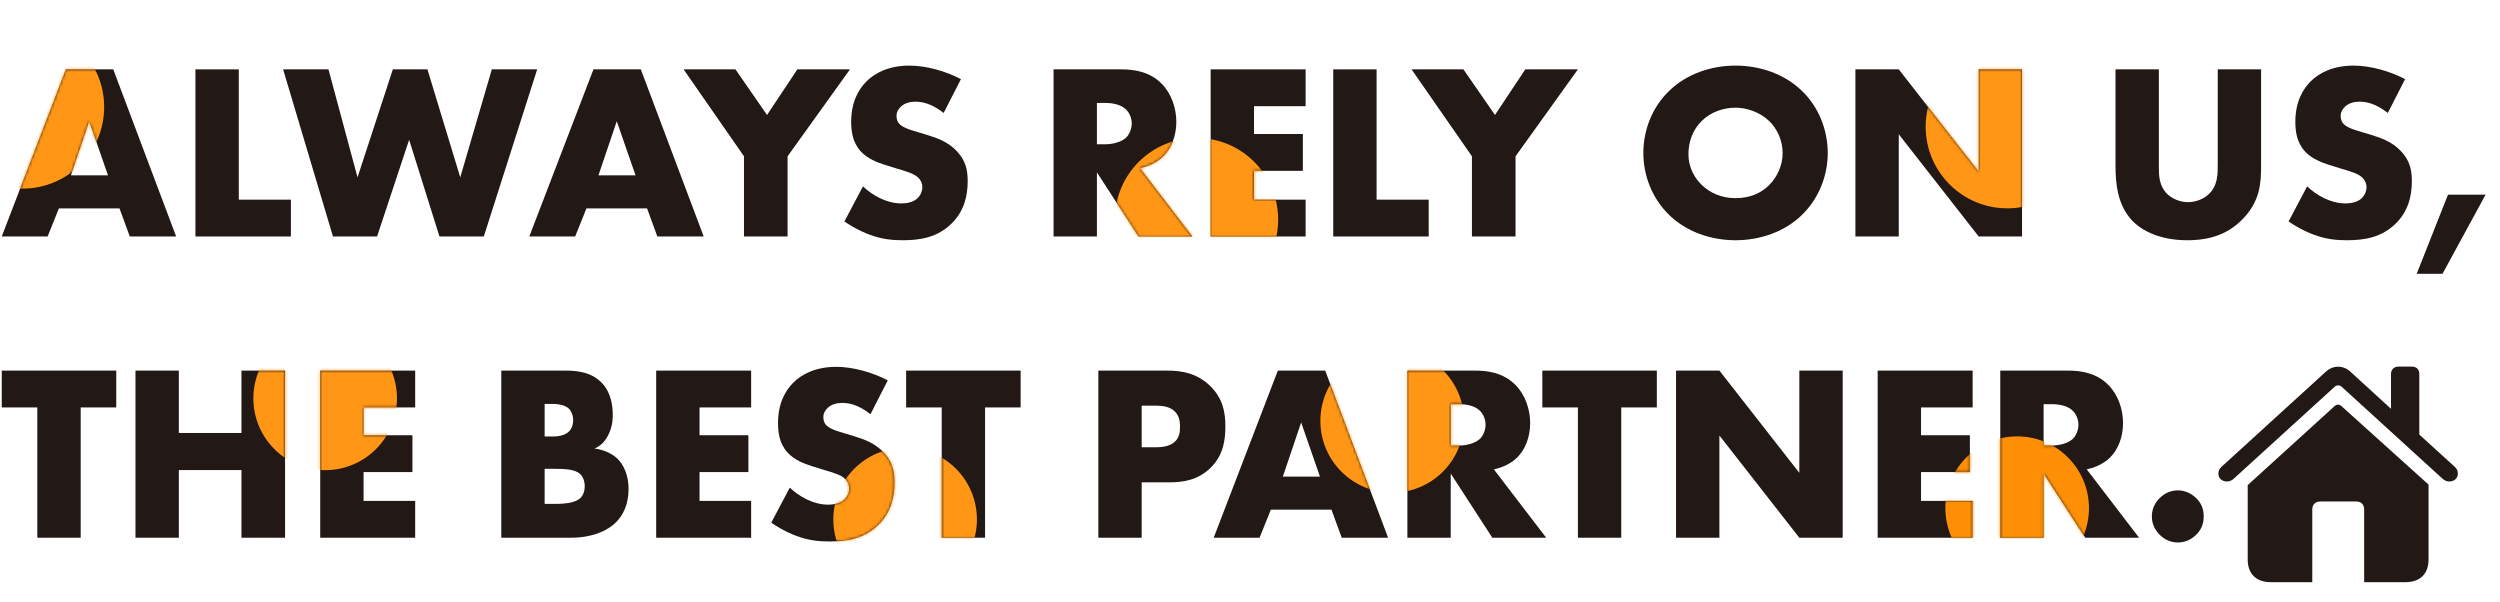
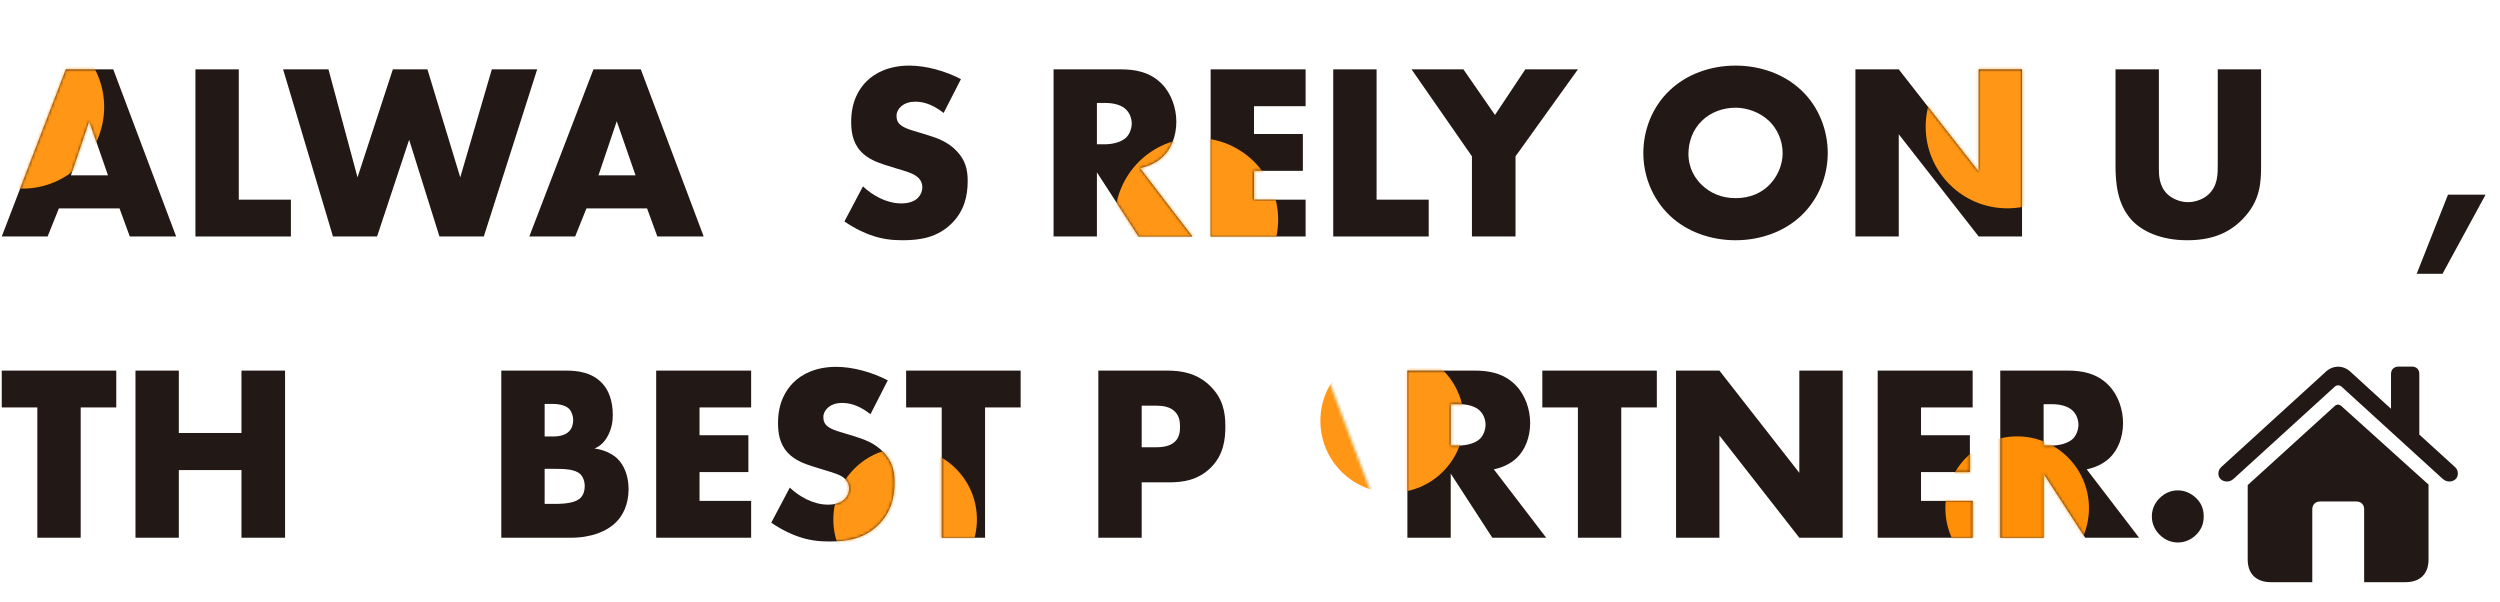
<svg xmlns="http://www.w3.org/2000/svg" width="888" height="214" viewBox="0 0 888 214" fill="none">
  <path d="M773.591 192.691C771.633 192.691 769.23 192.068 767.094 189.932C765.937 188.775 764.335 186.639 764.335 183.435C764.335 180.231 765.937 178.095 767.094 176.938C769.23 174.802 771.633 174.179 773.591 174.179C775.816 174.179 778.219 175.069 780.177 177.027C781.69 178.54 782.758 180.498 782.758 183.435C782.758 186.372 781.691 188.33 780.089 189.932C778.22 191.801 775.905 192.691 773.591 192.691Z" fill="#221815" />
  <path d="M710.495 131.637H734.525C738.975 131.637 744.671 132.349 749.032 136.888C752.414 140.359 754.105 145.521 754.105 150.238C754.105 155.311 752.325 159.761 749.388 162.609C747.074 164.834 743.959 166.169 741.2 166.703L759.801 191H740.666L725.892 168.216V191H710.495V131.637ZM725.892 143.563V158.248H728.829C731.143 158.248 734.436 157.625 736.305 155.845C737.462 154.688 738.263 152.73 738.263 150.861C738.263 149.081 737.551 147.123 736.216 145.877C734.792 144.453 732.211 143.563 728.829 143.563H725.892Z" fill="#221815" />
  <path d="M700.682 131.637V144.72H682.348V154.599H699.703V167.682H682.348V177.917H700.682V191H666.951V131.637H700.682Z" fill="#221815" />
  <path d="M610.731 191H595.333V131.637H610.731L639.122 167.949V131.637H654.518V191H639.122L610.731 154.688V191Z" fill="#221815" />
  <path d="M588.507 144.72H575.869V191H560.472V144.72H547.834V131.637H588.507V144.72Z" fill="#221815" />
  <path d="M499.902 131.637H523.932C528.382 131.637 534.078 132.349 538.439 136.888C541.821 140.359 543.512 145.521 543.512 150.238C543.512 155.311 541.732 159.761 538.795 162.609C536.481 164.834 533.366 166.169 530.607 166.703L549.208 191H530.073L515.299 168.216V191H499.902V131.637ZM515.299 143.563V158.248H518.236C520.55 158.248 523.843 157.625 525.712 155.845C526.869 154.688 527.67 152.73 527.67 150.861C527.67 149.081 526.958 147.123 525.623 145.877C524.199 144.453 521.618 143.563 518.236 143.563H515.299Z" fill="#221815" />
-   <path d="M476.587 191L472.938 181.032H451.4L447.395 191H431.108L453.892 131.637H470.713L493.052 191H476.587ZM455.672 169.284H468.844L462.169 150.06L455.672 169.284Z" fill="#221815" />
  <path d="M415.227 171.331H405.526V191H390.129V131.637H414.693C419.855 131.637 425.195 132.616 429.734 136.977C434.362 141.427 435.252 146.411 435.252 151.395C435.252 156.112 434.629 161.63 430.001 166.169C425.373 170.708 419.855 171.331 415.227 171.331ZM405.526 144.097V158.871H410.688C412.29 158.871 415.316 158.693 417.185 157.002C419.054 155.4 419.143 152.997 419.143 151.573C419.143 149.971 418.965 147.835 417.363 146.233C415.583 144.364 412.735 144.097 410.777 144.097H405.526Z" fill="#221815" />
  <path d="M362.53 144.72H349.892V191H334.495V144.72H321.857V131.637H362.53V144.72Z" fill="#221815" />
  <path d="M273.95 185.66L280.536 173.2C283.829 176.315 288.813 179.252 294.153 179.252C297.268 179.252 299.137 178.273 300.116 177.205C301.006 176.315 301.629 174.98 301.629 173.467C301.629 172.31 301.184 170.975 299.938 169.907C298.425 168.572 296.111 167.949 292.284 166.792L288.279 165.546C285.787 164.745 282.138 163.41 279.735 160.74C276.709 157.447 276.353 153.264 276.353 150.238C276.353 142.94 279.201 138.49 281.782 135.909C284.808 132.883 289.792 130.302 297.001 130.302C302.875 130.302 309.728 132.171 315.335 135.108L309.194 147.123C304.566 143.474 301.095 143.118 299.048 143.118C297.535 143.118 295.488 143.474 293.975 144.898C293.085 145.788 292.462 146.767 292.462 148.102C292.462 149.17 292.64 149.971 293.263 150.772C293.708 151.306 294.776 152.374 298.425 153.442L303.142 154.866C306.88 156.023 310.796 157.358 313.911 160.74C316.937 163.944 317.738 167.237 317.738 171.331C317.738 176.76 316.403 182.011 312.131 186.283C307.058 191.356 300.917 192.335 294.598 192.335C290.86 192.335 287.3 191.979 282.939 190.377C281.96 190.021 278.222 188.597 273.95 185.66Z" fill="#221815" />
  <path d="M266.807 131.637V144.72H248.473V154.599H265.828V167.682H248.473V177.917H266.807V191H233.076V131.637H266.807Z" fill="#221815" />
  <path d="M202.801 191H178.059V131.637H201.021C205.293 131.637 210.366 132.26 214.015 136.265C216.062 138.49 217.664 142.139 217.664 147.39C217.664 149.971 217.219 152.196 215.973 154.688C214.727 157.002 213.392 158.337 211.167 159.316C214.282 159.672 217.397 161.096 219.266 162.876C221.669 165.19 223.271 169.017 223.271 173.734C223.271 179.341 221.135 183.168 218.91 185.393C215.706 188.686 210.099 191 202.801 191ZM193.456 143.474V155.044H196.304C197.906 155.044 200.576 154.866 202.178 153.175C203.157 152.196 203.602 150.594 203.602 149.259C203.602 147.746 203.068 146.233 202.178 145.254C201.199 144.275 199.33 143.474 196.304 143.474H193.456ZM193.456 166.525V178.985H196.927C201.199 178.985 204.759 178.54 206.45 176.582C207.162 175.781 207.696 174.446 207.696 172.755C207.696 170.886 207.073 169.373 206.183 168.483C204.314 166.614 200.487 166.525 196.66 166.525H193.456Z" fill="#221815" />
-   <path d="M147.474 131.637V144.72H129.14V154.599H146.495V167.682H129.14V177.917H147.474V191H113.743V131.637H147.474Z" fill="#221815" />
  <path d="M63.52 131.637V153.798H85.77V131.637H101.256V191H85.77V166.97H63.52V191H48.123V131.637H63.52Z" fill="#221815" />
  <path d="M41.296 144.72H28.658V191H13.261V144.72H0.623V131.637H41.296V144.72Z" fill="#221815" />
  <path d="M858.408 97.261L869.533 69.137H882.883L867.576 97.261H858.408Z" fill="#221815" />
-   <path d="M812.904 78.66L819.49 66.2C822.783 69.315 827.767 72.252 833.107 72.252C836.222 72.252 838.091 71.273 839.07 70.205C839.96 69.315 840.583 67.98 840.583 66.467C840.583 65.31 840.138 63.975 838.892 62.907C837.379 61.572 835.065 60.949 831.238 59.792L827.233 58.546C824.741 57.745 821.092 56.41 818.689 53.74C815.663 50.447 815.307 46.264 815.307 43.238C815.307 35.94 818.155 31.49 820.736 28.909C823.762 25.883 828.746 23.302 835.955 23.302C841.829 23.302 848.682 25.171 854.289 28.108L848.148 40.123C843.52 36.474 840.049 36.118 838.002 36.118C836.489 36.118 834.442 36.474 832.929 37.898C832.039 38.788 831.416 39.767 831.416 41.102C831.416 42.17 831.594 42.971 832.217 43.772C832.662 44.306 833.73 45.374 837.379 46.442L842.096 47.866C845.834 49.023 849.75 50.358 852.865 53.74C855.891 56.944 856.692 60.237 856.692 64.331C856.692 69.76 855.357 75.011 851.085 79.283C846.012 84.356 839.871 85.335 833.552 85.335C829.814 85.335 826.254 84.979 821.893 83.377C820.914 83.021 817.176 81.597 812.904 78.66Z" fill="#221815" />
  <path d="M751.431 24.637H766.828V59.792C766.828 62.284 766.917 66.111 769.854 68.959C771.634 70.65 774.482 71.807 777.152 71.807C779.822 71.807 782.581 70.739 784.272 69.226C787.832 66.111 787.743 61.75 787.743 58.457V24.637H803.14V58.724C803.14 64.954 802.873 71.451 796.465 77.948C791.481 83.021 785.251 85.335 776.885 85.335C767.54 85.335 760.865 82.131 757.216 78.215C752.054 72.608 751.431 65.043 751.431 58.724V24.637Z" fill="#221815" />
  <path d="M674.439 84H659.042V24.637H674.439L702.83 60.949V24.637H718.227V84H702.83L674.439 47.688V84Z" fill="#221815" />
  <path d="M649.215 54.363C649.215 62.195 646.189 70.472 639.87 76.524C633.818 82.309 625.274 85.335 616.463 85.335C607.652 85.335 599.108 82.309 593.056 76.524C586.737 70.472 583.711 62.195 583.711 54.363C583.711 46.442 586.737 38.076 593.056 32.113C599.108 26.328 607.652 23.302 616.463 23.302C625.274 23.302 633.818 26.328 639.87 32.113C646.189 38.076 649.215 46.442 649.215 54.363ZM616.463 38.254C612.191 38.254 607.652 39.767 604.448 42.971C601.244 46.086 599.731 50.447 599.731 54.63C599.731 59.881 602.223 63.53 604.448 65.666C607.296 68.425 611.301 70.383 616.463 70.383C621.714 70.383 625.63 68.514 628.389 65.755C631.148 62.996 633.195 58.902 633.195 54.363C633.195 49.735 631.148 45.641 628.389 42.971C625.096 39.856 620.557 38.254 616.463 38.254Z" fill="#221815" />
  <path d="M522.831 84V55.52L501.382 24.637H519.805L531.019 40.835L541.788 24.637H560.478L538.317 55.52V84H522.831Z" fill="#221815" />
  <path d="M473.567 24.637H488.964V70.917H507.476V84H473.567V24.637Z" fill="#221815" />
  <path d="M463.754 24.637V37.72H445.42V47.599H462.775V60.682H445.42V70.917H463.754V84H430.023V24.637H463.754Z" fill="#221815" />
  <path d="M374.224 24.637H398.254C402.704 24.637 408.4 25.349 412.761 29.888C416.143 33.359 417.834 38.521 417.834 43.238C417.834 48.311 416.054 52.761 413.117 55.609C410.803 57.834 407.688 59.169 404.929 59.703L423.53 84H404.395L389.621 61.216V84H374.224V24.637ZM389.621 36.563V51.248H392.558C394.872 51.248 398.165 50.625 400.034 48.845C401.191 47.688 401.992 45.73 401.992 43.861C401.992 42.081 401.28 40.123 399.945 38.877C398.521 37.453 395.94 36.563 392.558 36.563H389.621Z" fill="#221815" />
  <path d="M299.937 78.66L306.523 66.2C309.816 69.315 314.8 72.252 320.14 72.252C323.255 72.252 325.124 71.273 326.103 70.205C326.993 69.315 327.616 67.98 327.616 66.467C327.616 65.31 327.171 63.975 325.925 62.907C324.412 61.572 322.098 60.949 318.271 59.792L314.266 58.546C311.774 57.745 308.125 56.41 305.722 53.74C302.696 50.447 302.34 46.264 302.34 43.238C302.34 35.94 305.188 31.49 307.769 28.909C310.795 25.883 315.779 23.302 322.988 23.302C328.862 23.302 335.715 25.171 341.322 28.108L335.181 40.123C330.553 36.474 327.082 36.118 325.035 36.118C323.522 36.118 321.475 36.474 319.962 37.898C319.072 38.788 318.449 39.767 318.449 41.102C318.449 42.17 318.627 42.971 319.25 43.772C319.695 44.306 320.763 45.374 324.412 46.442L329.129 47.866C332.867 49.023 336.783 50.358 339.898 53.74C342.924 56.944 343.725 60.237 343.725 64.331C343.725 69.76 342.39 75.011 338.118 79.283C333.045 84.356 326.904 85.335 320.585 85.335C316.847 85.335 313.287 84.979 308.926 83.377C307.947 83.021 304.209 81.597 299.937 78.66Z" fill="#221815" />
-   <path d="M264.262 84V55.52L242.813 24.637H261.236L272.45 40.835L283.219 24.637H301.909L279.748 55.52V84H264.262Z" fill="#221815" />
  <path d="M233.489 84L229.84 74.032H208.302L204.297 84H188.01L210.794 24.637H227.615L249.954 84H233.489ZM212.574 62.284H225.746L219.071 43.06L212.574 62.284Z" fill="#221815" />
  <path d="M100.56 24.637H116.669L126.993 62.996L139.542 24.637H151.824L163.483 62.996L174.697 24.637H190.806L171.849 84H156.096L145.327 49.646L133.935 84H118.271L100.56 24.637Z" fill="#221815" />
  <path d="M69.416 24.637H84.814V70.917H103.326V84H69.416V24.637Z" fill="#221815" />
  <path d="M46.102 84L42.453 74.032H20.915L16.91 84H0.623L23.407 24.637H40.228L62.567 84H46.102ZM25.187 62.284H38.359L31.684 43.06L25.187 62.284Z" fill="#221815" />
  <mask id="mask0_24_137" style="mask-type:alpha" maskUnits="userSpaceOnUse" x="0" y="23" width="883" height="170">
    <path d="M46.102 84L42.453 74.032H20.915L16.91 84H0.623L23.407 24.637H40.228L62.567 84H46.102ZM25.187 62.284H38.359L31.684 43.06L25.187 62.284ZM69.416 24.637H84.814V70.917H103.326V84H69.416V24.637ZM100.56 24.637H116.669L126.993 62.996L139.542 24.637H151.824L163.483 62.996L174.697 24.637H190.806L171.849 84H156.096L145.327 49.646L133.935 84H118.271L100.56 24.637ZM233.489 84L229.84 74.032H208.302L204.297 84H188.01L210.794 24.637H227.615L249.954 84H233.489ZM212.574 62.284H225.746L219.071 43.06L212.574 62.284ZM264.262 84V55.52L242.813 24.637H261.236L272.45 40.835L283.219 24.637H301.909L279.748 55.52V84H264.262ZM299.937 78.66L306.523 66.2C309.816 69.315 314.8 72.252 320.14 72.252C323.255 72.252 325.124 71.273 326.103 70.205C326.993 69.315 327.616 67.98 327.616 66.467C327.616 65.31 327.171 63.975 325.925 62.907C324.412 61.572 322.098 60.949 318.271 59.792L314.266 58.546C311.774 57.745 308.125 56.41 305.722 53.74C302.696 50.447 302.34 46.264 302.34 43.238C302.34 35.94 305.188 31.49 307.769 28.909C310.795 25.883 315.779 23.302 322.988 23.302C328.862 23.302 335.715 25.171 341.322 28.108L335.181 40.123C330.553 36.474 327.082 36.118 325.035 36.118C323.522 36.118 321.475 36.474 319.962 37.898C319.072 38.788 318.449 39.767 318.449 41.102C318.449 42.17 318.627 42.971 319.25 43.772C319.695 44.306 320.763 45.374 324.412 46.442L329.129 47.866C332.867 49.023 336.783 50.358 339.898 53.74C342.924 56.944 343.725 60.237 343.725 64.331C343.725 69.76 342.39 75.011 338.118 79.283C333.045 84.356 326.904 85.335 320.585 85.335C316.847 85.335 313.287 84.979 308.926 83.377C307.947 83.021 304.209 81.597 299.937 78.66ZM374.224 24.637H398.254C402.704 24.637 408.4 25.349 412.761 29.888C416.143 33.359 417.834 38.521 417.834 43.238C417.834 48.311 416.054 52.761 413.117 55.609C410.803 57.834 407.688 59.169 404.929 59.703L423.53 84H404.395L389.621 61.216V84H374.224V24.637ZM389.621 36.563V51.248H392.558C394.872 51.248 398.165 50.625 400.034 48.845C401.191 47.688 401.992 45.73 401.992 43.861C401.992 42.081 401.28 40.123 399.945 38.877C398.521 37.453 395.94 36.563 392.558 36.563H389.621ZM463.754 24.637V37.72H445.42V47.599H462.775V60.682H445.42V70.917H463.754V84H430.023V24.637H463.754ZM473.567 24.637H488.964V70.917H507.476V84H473.567V24.637ZM522.831 84V55.52L501.382 24.637H519.805L531.019 40.835L541.788 24.637H560.478L538.317 55.52V84H522.831ZM649.215 54.363C649.215 62.195 646.189 70.472 639.87 76.524C633.818 82.309 625.274 85.335 616.463 85.335C607.652 85.335 599.108 82.309 593.056 76.524C586.737 70.472 583.711 62.195 583.711 54.363C583.711 46.442 586.737 38.076 593.056 32.113C599.108 26.328 607.652 23.302 616.463 23.302C625.274 23.302 633.818 26.328 639.87 32.113C646.189 38.076 649.215 46.442 649.215 54.363ZM616.463 38.254C612.191 38.254 607.652 39.767 604.448 42.971C601.244 46.086 599.731 50.447 599.731 54.63C599.731 59.881 602.223 63.53 604.448 65.666C607.296 68.425 611.301 70.383 616.463 70.383C621.714 70.383 625.63 68.514 628.389 65.755C631.148 62.996 633.195 58.902 633.195 54.363C633.195 49.735 631.148 45.641 628.389 42.971C625.096 39.856 620.557 38.254 616.463 38.254ZM674.439 84H659.042V24.637H674.439L702.83 60.949V24.637H718.227V84H702.83L674.439 47.688V84ZM751.431 24.637H766.828V59.792C766.828 62.284 766.917 66.111 769.854 68.959C771.634 70.65 774.482 71.807 777.152 71.807C779.822 71.807 782.581 70.739 784.272 69.226C787.832 66.111 787.743 61.75 787.743 58.457V24.637H803.14V58.724C803.14 64.954 802.873 71.451 796.465 77.948C791.481 83.021 785.251 85.335 776.885 85.335C767.54 85.335 760.865 82.131 757.216 78.215C752.054 72.608 751.431 65.043 751.431 58.724V24.637ZM812.904 78.66L819.49 66.2C822.783 69.315 827.767 72.252 833.107 72.252C836.222 72.252 838.091 71.273 839.07 70.205C839.96 69.315 840.583 67.98 840.583 66.467C840.583 65.31 840.138 63.975 838.892 62.907C837.379 61.572 835.065 60.949 831.238 59.792L827.233 58.546C824.741 57.745 821.092 56.41 818.689 53.74C815.663 50.447 815.307 46.264 815.307 43.238C815.307 35.94 818.155 31.49 820.736 28.909C823.762 25.883 828.746 23.302 835.955 23.302C841.829 23.302 848.682 25.171 854.289 28.108L848.148 40.123C843.52 36.474 840.049 36.118 838.002 36.118C836.489 36.118 834.442 36.474 832.929 37.898C832.039 38.788 831.416 39.767 831.416 41.102C831.416 42.17 831.594 42.971 832.217 43.772C832.662 44.306 833.73 45.374 837.379 46.442L842.096 47.866C845.834 49.023 849.75 50.358 852.865 53.74C855.891 56.944 856.692 60.237 856.692 64.331C856.692 69.76 855.357 75.011 851.085 79.283C846.012 84.356 839.871 85.335 833.552 85.335C829.814 85.335 826.254 84.979 821.893 83.377C820.914 83.021 817.176 81.597 812.904 78.66ZM858.408 97.261L869.533 69.137H882.883L867.575 97.261H858.408ZM41.296 144.72H28.658V191H13.261V144.72H0.623V131.637H41.296V144.72ZM63.52 131.637V153.798H85.77V131.637H101.256V191H85.77V166.97H63.52V191H48.123V131.637H63.52ZM147.474 131.637V144.72H129.14V154.599H146.495V167.682H129.14V177.917H147.474V191H113.743V131.637H147.474ZM202.801 191H178.059V131.637H201.021C205.293 131.637 210.366 132.26 214.015 136.265C216.062 138.49 217.664 142.139 217.664 147.39C217.664 149.971 217.219 152.196 215.973 154.688C214.727 157.002 213.392 158.337 211.167 159.316C214.282 159.672 217.397 161.096 219.266 162.876C221.669 165.19 223.271 169.017 223.271 173.734C223.271 179.341 221.135 183.168 218.91 185.393C215.706 188.686 210.099 191 202.801 191ZM193.456 143.474V155.044H196.304C197.906 155.044 200.576 154.866 202.178 153.175C203.157 152.196 203.602 150.594 203.602 149.259C203.602 147.746 203.068 146.233 202.178 145.254C201.199 144.275 199.33 143.474 196.304 143.474H193.456ZM193.456 166.525V178.985H196.927C201.199 178.985 204.759 178.54 206.45 176.582C207.162 175.781 207.696 174.446 207.696 172.755C207.696 170.886 207.073 169.373 206.183 168.483C204.314 166.614 200.487 166.525 196.66 166.525H193.456ZM266.807 131.637V144.72H248.473V154.599H265.828V167.682H248.473V177.917H266.807V191H233.076V131.637H266.807ZM273.95 185.66L280.536 173.2C283.829 176.315 288.813 179.252 294.153 179.252C297.268 179.252 299.137 178.273 300.116 177.205C301.006 176.315 301.629 174.98 301.629 173.467C301.629 172.31 301.184 170.975 299.938 169.907C298.425 168.572 296.111 167.949 292.284 166.792L288.279 165.546C285.787 164.745 282.138 163.41 279.735 160.74C276.709 157.447 276.353 153.264 276.353 150.238C276.353 142.94 279.201 138.49 281.782 135.909C284.808 132.883 289.792 130.302 297.001 130.302C302.875 130.302 309.728 132.171 315.335 135.108L309.194 147.123C304.566 143.474 301.095 143.118 299.048 143.118C297.535 143.118 295.488 143.474 293.975 144.898C293.085 145.788 292.462 146.767 292.462 148.102C292.462 149.17 292.64 149.971 293.263 150.772C293.708 151.306 294.776 152.374 298.425 153.442L303.142 154.866C306.88 156.023 310.796 157.358 313.911 160.74C316.937 163.944 317.738 167.237 317.738 171.331C317.738 176.76 316.403 182.011 312.131 186.283C307.058 191.356 300.917 192.335 294.598 192.335C290.86 192.335 287.3 191.979 282.939 190.377C281.96 190.021 278.222 188.597 273.95 185.66ZM362.53 144.72H349.892V191H334.495V144.72H321.857V131.637H362.53V144.72ZM415.227 171.331H405.526V191H390.129V131.637H414.693C419.855 131.637 425.195 132.616 429.734 136.977C434.362 141.427 435.252 146.411 435.252 151.395C435.252 156.112 434.629 161.63 430.001 166.169C425.373 170.708 419.855 171.331 415.227 171.331ZM405.526 144.097V158.871H410.688C412.29 158.871 415.316 158.693 417.185 157.002C419.054 155.4 419.143 152.997 419.143 151.573C419.143 149.971 418.965 147.835 417.363 146.233C415.583 144.364 412.735 144.097 410.777 144.097H405.526ZM476.587 191L472.938 181.032H451.4L447.395 191H431.108L453.892 131.637H470.713L493.052 191H476.587ZM455.672 169.284H468.844L462.169 150.06L455.672 169.284ZM499.902 131.637H523.932C528.382 131.637 534.078 132.349 538.439 136.888C541.821 140.359 543.512 145.521 543.512 150.238C543.512 155.311 541.732 159.761 538.795 162.609C536.481 164.834 533.366 166.169 530.607 166.703L549.208 191H530.073L515.299 168.216V191H499.902V131.637ZM515.299 143.563V158.248H518.236C520.55 158.248 523.843 157.625 525.712 155.845C526.869 154.688 527.67 152.73 527.67 150.861C527.67 149.081 526.958 147.123 525.623 145.877C524.199 144.453 521.618 143.563 518.236 143.563H515.299ZM588.507 144.72H575.869V191H560.472V144.72H547.834V131.637H588.507V144.72ZM610.731 191H595.334V131.637H610.731L639.122 167.949V131.637H654.519V191H639.122L610.731 154.688V191ZM700.682 131.637V144.72H682.348V154.599H699.703V167.682H682.348V177.917H700.682V191H666.951V131.637H700.682ZM710.495 131.637H734.525C738.975 131.637 744.671 132.349 749.032 136.888C752.414 140.359 754.105 145.521 754.105 150.238C754.105 155.311 752.325 159.761 749.388 162.609C747.074 164.834 743.959 166.169 741.2 166.703L759.801 191H740.666L725.892 168.216V191H710.495V131.637ZM725.892 143.563V158.248H728.829C731.143 158.248 734.436 157.625 736.305 155.845C737.462 154.688 738.263 152.73 738.263 150.861C738.263 149.081 737.551 147.123 736.216 145.877C734.792 144.453 732.211 143.563 728.829 143.563H725.892ZM773.591 192.691C771.633 192.691 769.23 192.068 767.094 189.932C765.937 188.775 764.335 186.639 764.335 183.435C764.335 180.231 765.937 178.095 767.094 176.938C769.23 174.802 771.633 174.179 773.591 174.179C775.816 174.179 778.219 175.069 780.177 177.027C781.69 178.54 782.758 180.498 782.758 183.435C782.758 186.372 781.69 188.33 780.088 189.932C778.219 191.801 775.905 192.691 773.591 192.691Z" fill="black" />
  </mask>
  <g mask="url(#mask0_24_137)">
    <g filter="url(#filter0_f_24_137)">
      <circle cx="8" cy="38" r="29" fill="#FF9615" />
    </g>
    <g filter="url(#filter1_f_24_137)">
      <circle cx="425" cy="78" r="29" fill="#FF9615" />
    </g>
    <g filter="url(#filter2_f_24_137)">
      <circle cx="713" cy="45" r="29" fill="#FF9615" />
    </g>
    <g filter="url(#filter3_f_24_137)">
-       <circle cx="115.5" cy="141.5" r="25.5" fill="#FF9615" />
-     </g>
+       </g>
    <g filter="url(#filter4_f_24_137)">
      <circle cx="494.5" cy="149.5" r="25.5" fill="#FF9615" />
    </g>
    <g filter="url(#filter5_f_24_137)">
      <circle cx="321.5" cy="184.5" r="25.5" fill="#FF9615" />
    </g>
    <g filter="url(#filter6_f_24_137)">
      <circle cx="716.5" cy="180.5" r="25.5" fill="#FE8F06" style="mix-blend-mode:plus-darker" />
    </g>
  </g>
  <path d="M787.971 168.227C787.971 169.974 789.353 171.031 791.065 171.031C792.122 171.031 792.959 170.521 793.688 169.793L829.226 137.422C829.625 137.021 830.063 136.875 830.535 136.875C830.974 136.875 831.374 137.021 831.809 137.422L867.312 169.793C868.076 170.521 868.913 171.031 869.934 171.031C871.645 171.031 873.029 169.974 873.029 168.227C873.029 167.134 872.628 166.443 871.937 165.823L859.337 154.355V132.835C859.337 131.233 858.318 130.214 856.716 130.214H851.947C850.381 130.214 849.289 131.233 849.289 132.835V145.215L834.868 132.033C833.594 130.832 832.028 130.251 830.5 130.251C828.969 130.251 827.441 130.834 826.13 132.035L789.063 165.823C788.407 166.443 787.971 167.134 787.971 168.227ZM798.384 198.776C798.384 203.837 801.443 206.788 806.576 206.788H821.324V180.897C821.324 179.223 822.452 178.132 824.127 178.132H836.981C838.656 178.132 839.748 179.223 839.748 180.897V206.788H854.459C859.592 206.788 862.615 203.837 862.615 198.776V172.123L831.701 144.267C831.3 143.904 830.863 143.722 830.427 143.722C830.026 143.722 829.625 143.904 829.189 144.305L798.384 172.305V198.776Z" fill="#221815" />
  <defs>
    <filter id="filter0_f_24_137" x="-40" y="-10" width="96" height="96" filterUnits="userSpaceOnUse" color-interpolation-filters="sRGB">
      <feFlood flood-opacity="0" result="BackgroundImageFix" />
      <feBlend mode="normal" in="SourceGraphic" in2="BackgroundImageFix" result="shape" />
      <feGaussianBlur stdDeviation="9.5" result="effect1_foregroundBlur_24_137" />
    </filter>
    <filter id="filter1_f_24_137" x="377" y="30" width="96" height="96" filterUnits="userSpaceOnUse" color-interpolation-filters="sRGB">
      <feFlood flood-opacity="0" result="BackgroundImageFix" />
      <feBlend mode="normal" in="SourceGraphic" in2="BackgroundImageFix" result="shape" />
      <feGaussianBlur stdDeviation="9.5" result="effect1_foregroundBlur_24_137" />
    </filter>
    <filter id="filter2_f_24_137" x="665" y="-3" width="96" height="96" filterUnits="userSpaceOnUse" color-interpolation-filters="sRGB">
      <feFlood flood-opacity="0" result="BackgroundImageFix" />
      <feBlend mode="normal" in="SourceGraphic" in2="BackgroundImageFix" result="shape" />
      <feGaussianBlur stdDeviation="9.5" result="effect1_foregroundBlur_24_137" />
    </filter>
    <filter id="filter3_f_24_137" x="71" y="97" width="89" height="89" filterUnits="userSpaceOnUse" color-interpolation-filters="sRGB">
      <feFlood flood-opacity="0" result="BackgroundImageFix" />
      <feBlend mode="normal" in="SourceGraphic" in2="BackgroundImageFix" result="shape" />
      <feGaussianBlur stdDeviation="9.5" result="effect1_foregroundBlur_24_137" />
    </filter>
    <filter id="filter4_f_24_137" x="450" y="105" width="89" height="89" filterUnits="userSpaceOnUse" color-interpolation-filters="sRGB">
      <feFlood flood-opacity="0" result="BackgroundImageFix" />
      <feBlend mode="normal" in="SourceGraphic" in2="BackgroundImageFix" result="shape" />
      <feGaussianBlur stdDeviation="9.5" result="effect1_foregroundBlur_24_137" />
    </filter>
    <filter id="filter5_f_24_137" x="277" y="140" width="89" height="89" filterUnits="userSpaceOnUse" color-interpolation-filters="sRGB">
      <feFlood flood-opacity="0" result="BackgroundImageFix" />
      <feBlend mode="normal" in="SourceGraphic" in2="BackgroundImageFix" result="shape" />
      <feGaussianBlur stdDeviation="9.5" result="effect1_foregroundBlur_24_137" />
    </filter>
    <filter id="filter6_f_24_137" x="672" y="136" width="89" height="89" filterUnits="userSpaceOnUse" color-interpolation-filters="sRGB">
      <feFlood flood-opacity="0" result="BackgroundImageFix" />
      <feBlend mode="normal" in="SourceGraphic" in2="BackgroundImageFix" result="shape" />
      <feGaussianBlur stdDeviation="9.5" result="effect1_foregroundBlur_24_137" />
    </filter>
  </defs>
</svg>